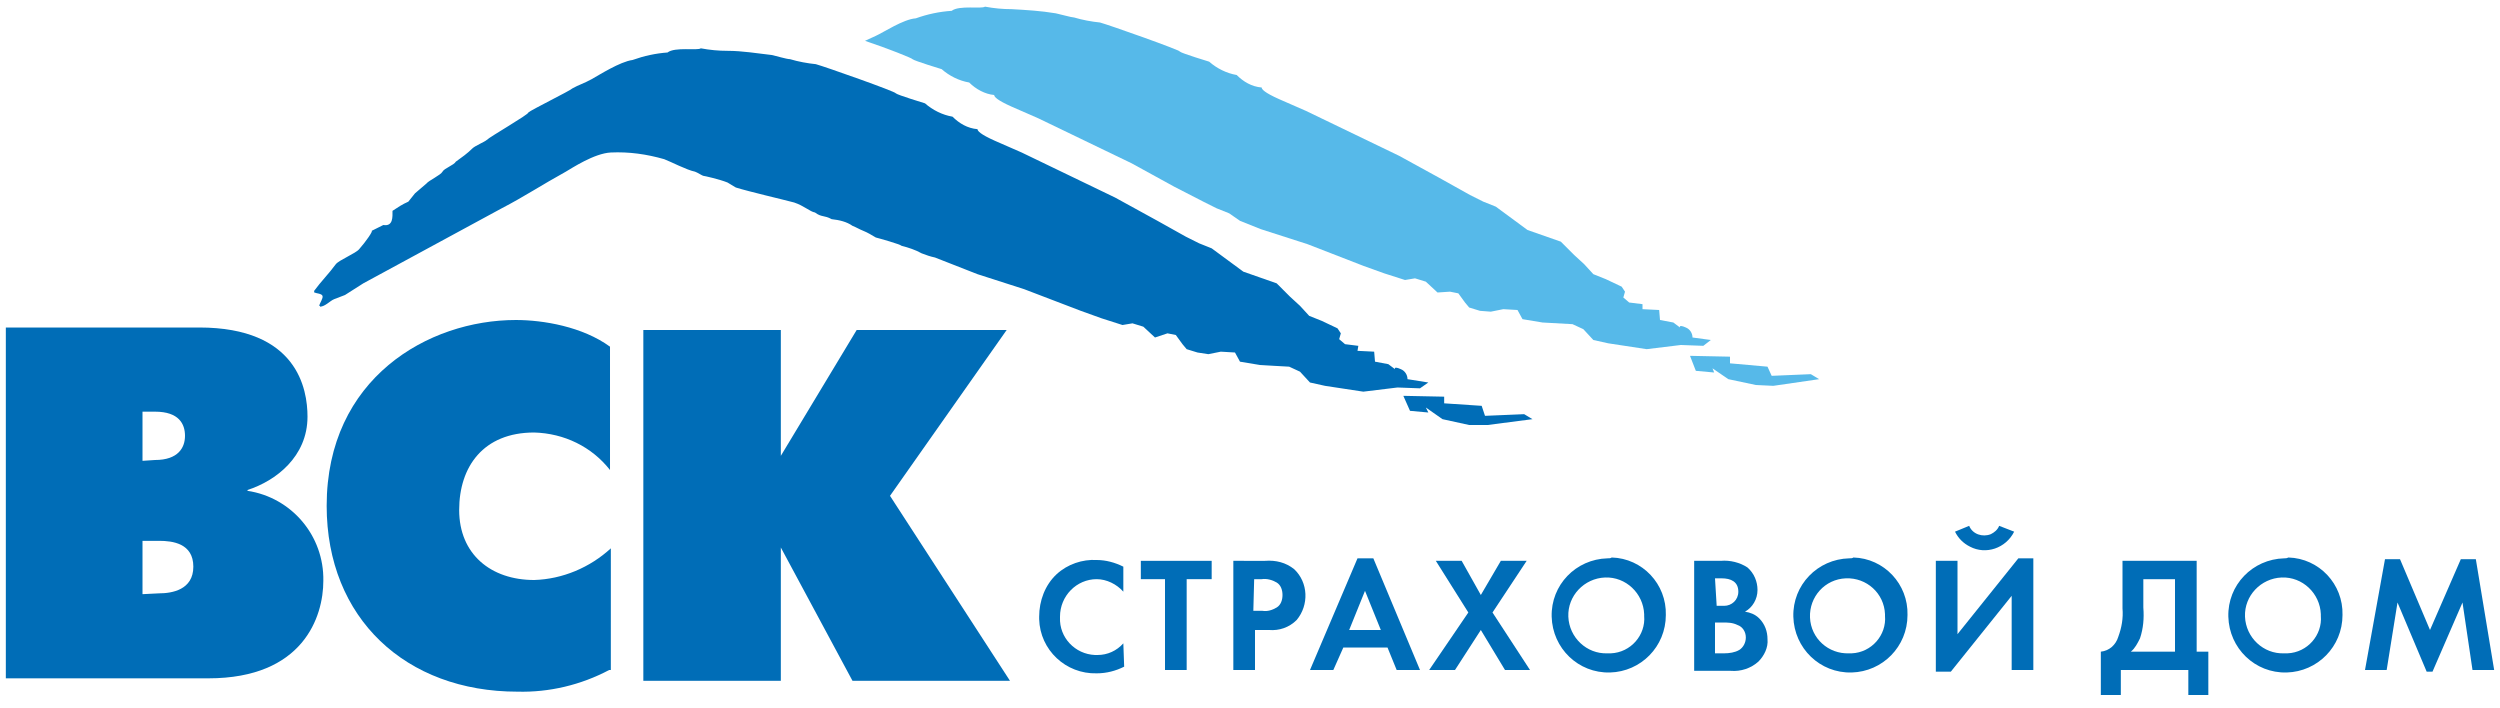
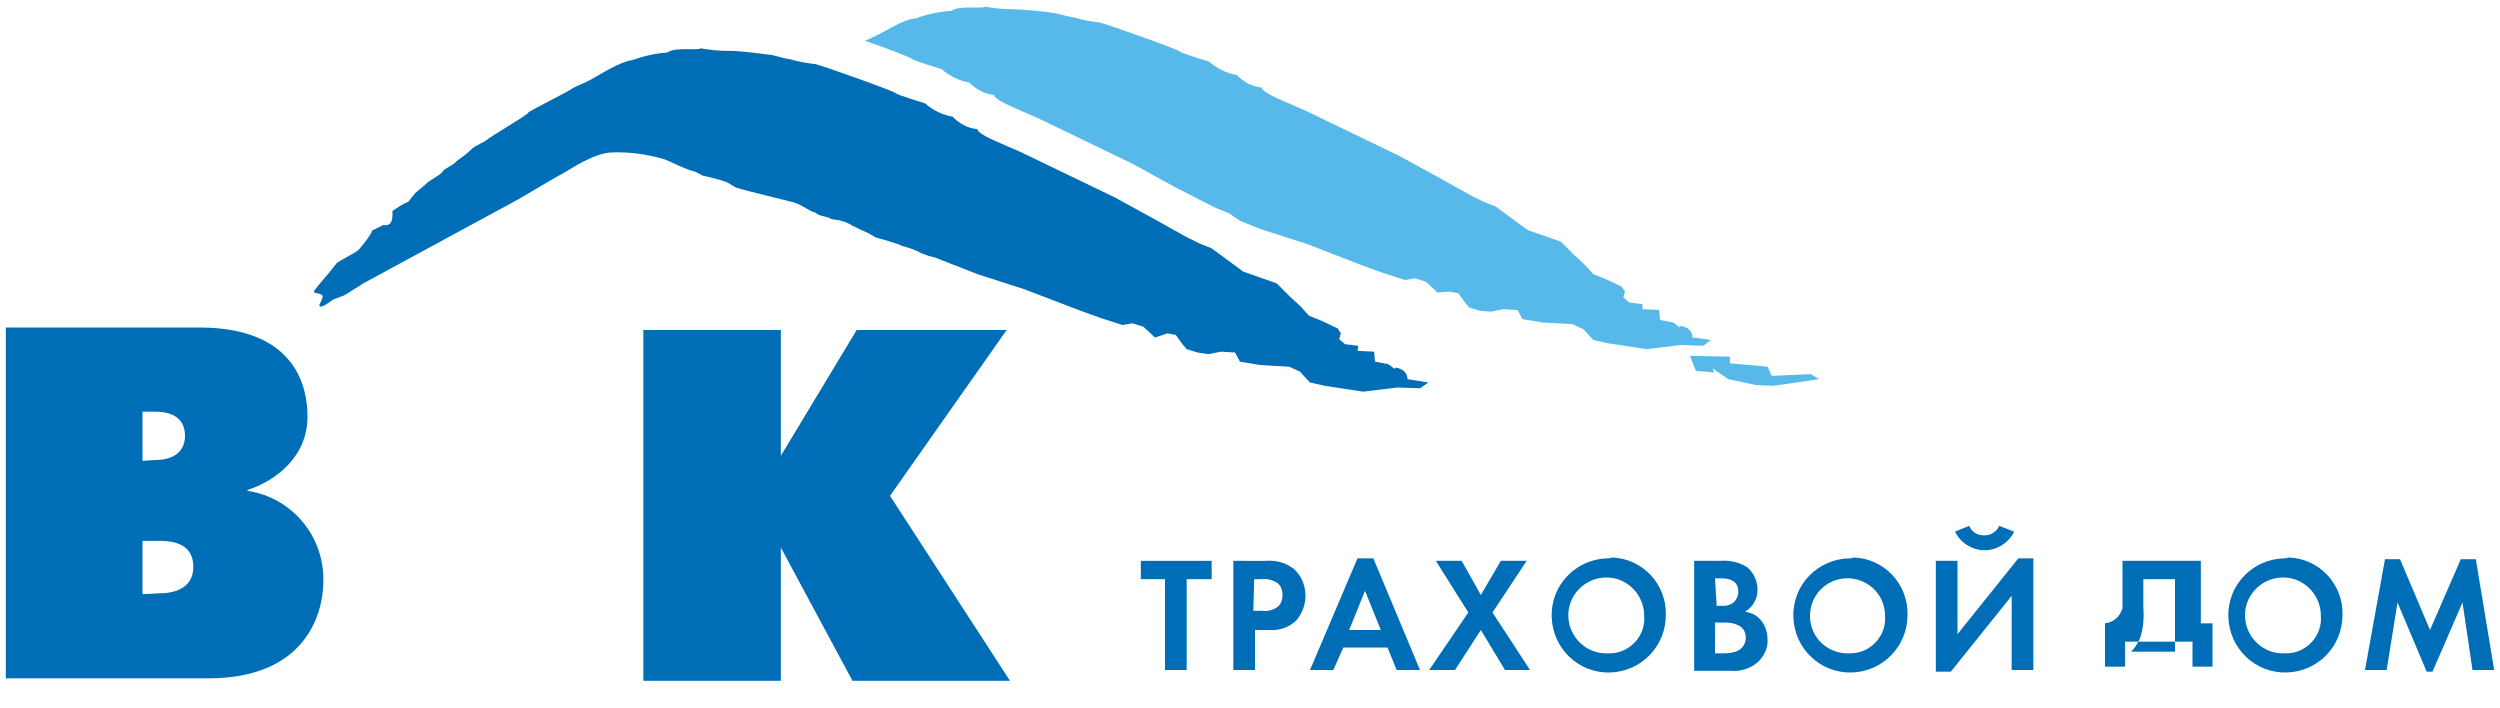
<svg xmlns="http://www.w3.org/2000/svg" id="Слой_1" x="0px" y="0px" viewBox="0 0 300 85" style="enable-background:new 0 0 300 85;" xml:space="preserve">
  <style type="text/css"> .st0{fill:#006DB7;} .st1{fill:#56B9E9;} </style>
  <g>
    <polygon class="st0" points="77.2,39.6 93.7,39.6 93.7,54.7 102.8,39.6 120.8,39.6 106.8,59.5 121.2,81.7 102.3,81.7 93.7,65.7 93.7,81.7 77.2,81.7 " />
-     <path class="st0" d="M73.1,80.4c-3.4,1.8-7.2,2.7-11,2.6c-13.4,0-22.9-8.8-22.9-22.3c0-15.3,12.2-22.3,22.7-22.3 c3.3,0,8,0.8,11.3,3.2v14.8c-2.2-2.8-5.5-4.4-9.1-4.5c-6.1,0-9,4.1-9,9.3c0,5.3,3.8,8.4,9,8.4c3.4-0.1,6.7-1.5,9.2-3.8V80.4z" />
    <path class="st0" d="M17.1,71.3v-6.4h2c1.6,0,4.1,0.3,4.1,3.1c0,2.8-2.6,3.2-4.1,3.2L17.1,71.3z M0.7,39.3v42.1H25 c11.4,0,13.8-7.4,13.8-11.7c0.1-5.4-3.8-10-9.1-10.8v-0.1c3.4-1.1,7.2-4,7.2-8.8c0-3.3-1.2-10.7-13-10.7L0.7,39.3z M17.1,55.3v-5.9 h1.5c2.9,0,3.6,1.5,3.6,2.9c0,1.4-0.8,2.9-3.6,2.9L17.1,55.3z" />
    <polygon class="st1" points="217.3,44.9 212.6,45.1 212.1,44 207.6,43.6 207.6,42.8 202.8,42.7 203.5,44.5 205.7,44.7 205.5,44.2 207.4,45.5 210.7,46.2 212.8,46.3 218.3,45.5 " />
    <path class="st1" d="M205.3,40.8l-2.2-0.3c0-0.5-0.3-1-0.8-1.2c-0.9-0.4-0.7,0-0.7,0l-0.8-0.6l-1.6-0.3l-0.1-1.2l-2-0.1v-0.6 l-1.6-0.2l-0.7-0.6l0.2-0.7l-0.4-0.6l-1.9-0.9l-1.5-0.6l-1.1-1.2l-1.2-1.1l-1.6-1.6l-4-1.4l-3.8-2.8l-1.5-0.6l-1.6-0.8l-3.4-1.9 l-5.1-2.8l-11.2-5.4l-3.2-1.4c-1.8-0.8-2.1-1.2-2.1-1.4c-1.2-0.1-2.2-0.7-3-1.5c-1.2-0.2-2.4-0.8-3.3-1.6c0,0-3.3-1-3.5-1.2 c0-0.2-8.5-3.2-9.6-3.5c-1-0.1-2.1-0.3-3.1-0.6c-0.3,0-1.7-0.4-2.2-0.5c-1.8-0.3-3.5-0.4-5.3-0.5c-1.1,0-2.1-0.1-3.2-0.3 c-0.4,0.3-3.1-0.2-4,0.5c-1.5,0.1-2.9,0.4-4.3,0.9c-1.5,0.1-3.9,1.7-4.8,2.1l-1.3,0.6c2.7,0.9,5.7,2.1,5.7,2.2 c0.2,0.2,3.5,1.2,3.5,1.2c0.9,0.8,2.1,1.4,3.3,1.6c0.8,0.8,1.9,1.4,3,1.5c0,0.2,0.3,0.6,2.1,1.4l3.2,1.4l11.2,5.4l5.1,2.8l3.5,1.8 l1.6,0.8l1.5,0.6l1.3,0.9l2.5,1l5.6,1.8l6.7,2.6l2.5,0.9l2.5,0.8l1.2-0.2l1.3,0.4l1.4,1.3L174,35l1,0.2l0.8,1.1l0.5,0.6l1.3,0.4 l1.3,0.1l1.5-0.3l1.7,0.1l0.6,1.1l2.4,0.4l1.8,0.1l1.8,0.1l1.3,0.6l1.2,1.3l1.8,0.4l4.6,0.7l4.1-0.5l2.7,0.1L205.3,40.8z" />
-     <polygon class="st0" points="168.4,47.5 173.3,47.6 173.3,48.4 177.8,48.7 178.2,49.9 182.9,49.7 183.9,50.3 178.5,51 176.3,51 173.1,50.3 171.1,48.9 171.4,49.5 169.2,49.3 " />
    <path class="st0" d="M168.9,45.5c0-0.5-0.3-1-0.8-1.2c-0.9-0.4-0.7,0-0.7,0l-0.8-0.6l-1.6-0.3l-0.1-1.2l-2-0.1l0.1-0.6l-1.6-0.2 l-0.7-0.6l0.2-0.7l-0.4-0.6l-1.9-0.9l-1.5-0.6l-1.1-1.2l-1.2-1.1l-1.6-1.6l-4-1.4l-3.8-2.8l-1.5-0.6l-1.6-0.8l-3.4-1.9l-5.1-2.8 l-11.2-5.4l-3.2-1.4c-1.8-0.8-2.1-1.2-2.1-1.4c-1.2-0.1-2.2-0.7-3-1.5c-1.2-0.2-2.4-0.8-3.3-1.6c0,0-3.3-1-3.5-1.2 c0-0.2-8.5-3.2-9.6-3.5c-1-0.1-2.1-0.3-3.1-0.6c-0.4,0-1.7-0.4-2.2-0.5c-1.8-0.2-3.5-0.5-5.3-0.5c-1.1,0-2.1-0.1-3.2-0.3 c-0.4,0.3-3.1-0.2-4,0.5c-1.4,0.1-2.8,0.4-4.2,0.9C74.4,7.4,71.9,9,71,9.5s-1.6,0.7-2.3,1.1c-0.3,0.3-5,2.6-5.3,2.9 c0.1,0.2-4.6,2.9-5,3.3c-0.2,0.2-1.4,0.7-1.7,1c-0.6,0.6-1.3,1.1-2,1.6c-0.2,0.4-1.4,0.8-1.6,1.2c-0.2,0.4-1.7,1.1-1.9,1.4 l-1.4,1.2L49,24.2c-0.7,0.3-1.3,0.7-1.9,1.1c0,0.7,0.1,1.9-1.1,1.7l-1.4,0.7c0.2,0-0.7,1.3-1.5,2.2c-0.4,0.5-2.4,1.3-2.8,1.8 c-0.8,1.1-1.8,2.1-2.6,3.2v0.2h0.1c0,0.1,0.8,0.1,0.9,0.4s-0.3,0.8-0.4,1.2h0.1v0.1c0.6,0,1.2-0.7,1.7-0.9l1.3-0.5l2.2-1.4l16.6-9 c2.7-1.4,4.8-2.8,7.7-4.4c0.7-0.4,3.4-2.2,5.4-2.3c2.2-0.1,4.3,0.2,6.4,0.8c0.8,0.3,2.7,1.3,3.7,1.5c0.3,0.1,0.9,0.5,1,0.5 c0.1,0,1.9,0.4,2.9,0.8l1,0.6c1.6,0.5,5.5,1.4,7,1.8c1.2,0.4,1.9,1.1,2.5,1.2c0.8,0.6,1.1,0.3,2,0.8c0.9,0.1,1.8,0.3,2.5,0.8 c0.5,0.2,0.8,0.4,1.3,0.6c0.5,0.2,1,0.5,1.5,0.8c0.4,0.1,2.9,0.8,3.1,1c0.8,0.2,1.7,0.5,2.4,0.9c0.5,0.2,1.1,0.4,1.6,0.5l5.1,2 l5.6,1.8l6.8,2.6l2.5,0.9l2.5,0.8l1.2-0.2l1.3,0.4l1.4,1.3l1.5-0.5l1,0.2l0.8,1.1l0.5,0.6l1.3,0.4l1.3,0.2l1.5-0.3l1.7,0.1l0.6,1.1 l2.4,0.4l1.7,0.1l1.8,0.1l1.3,0.6l1.2,1.3l1.8,0.4l4.6,0.7l4.1-0.5l2.7,0.1l1-0.7L168.9,45.5z" />
-     <path class="st0" d="M134.9,80c-1,0.5-2.1,0.8-3.3,0.8c-3.7,0.1-6.8-2.8-6.9-6.5c0-0.1,0-0.2,0-0.3c0-1.9,0.7-3.8,2.1-5.1 c1.3-1.2,3.1-1.8,4.8-1.7c1.1,0,2.2,0.3,3.2,0.8v3c-0.8-0.9-2-1.5-3.2-1.5c-2.4,0-4.4,2-4.4,4.5c0,0,0,0.1,0,0.1 c-0.1,2.4,1.8,4.4,4.2,4.5c0.1,0,0.2,0,0.3,0c1.2,0,2.3-0.5,3.1-1.4L134.9,80z" />
    <polygon class="st0" points="142.4,80.4 139.8,80.4 139.8,69.5 136.9,69.5 136.9,67.3 145.4,67.3 145.4,69.5 142.4,69.5 " />
    <path class="st0" d="M148,67.3v13.1h2.6v-4.8h1.7c1.2,0.1,2.4-0.3,3.3-1.2c1.5-1.8,1.4-4.5-0.3-6.1c-1-0.8-2.2-1.1-3.5-1L148,67.3z M150.5,69.5h0.9c0.6-0.1,1.3,0.1,1.8,0.4c0.5,0.3,0.7,0.9,0.7,1.5c0,0.6-0.2,1.2-0.7,1.5c-0.5,0.3-1.1,0.5-1.7,0.4h-1.1 L150.5,69.5z" />
    <path class="st0" d="M167.6,80.4h2.8L164.8,67h-1.9l-5.7,13.4h2.8l1.2-2.7h5.3L167.6,80.4z M161.9,75.6l1.9-4.7l1.9,4.7H161.9z" />
    <polygon class="st0" points="176.2,73.5 172.3,67.3 175.4,67.3 177.7,71.4 180.1,67.3 183.2,67.3 179.1,73.5 183.6,80.4 180.6,80.4 177.7,75.6 174.6,80.4 171.5,80.4 " />
    <path class="st0" d="M192.9,67c-3.8,0.1-6.8,3.2-6.7,7c0.1,3.8,3.2,6.8,7,6.7c3.7-0.1,6.7-3.1,6.7-6.9c0.1-3.7-2.8-6.8-6.5-6.9 C193.3,67,193.1,67,192.9,67 M192.9,78.4c-2.5,0.1-4.6-1.9-4.7-4.4c-0.1-2.5,1.9-4.6,4.4-4.7c2.5-0.1,4.6,1.9,4.7,4.4 c0,0.1,0,0.1,0,0.2c0.2,2.3-1.6,4.4-4,4.5C193.2,78.4,193,78.4,192.9,78.4" />
    <path class="st0" d="M205.8,74.7h0.9c0.6,0,1.2,0,1.8,0.3c0.6,0.2,1,0.8,1,1.5c0,0.6-0.3,1.2-0.8,1.5c-0.5,0.3-1.2,0.4-1.8,0.4 h-1.1L205.8,74.7z M203.3,67.3v13.2h4.4c1.2,0.1,2.4-0.3,3.3-1.1c0.7-0.7,1.2-1.7,1.1-2.7c0-0.9-0.3-1.8-1-2.5 c-0.5-0.5-1.1-0.7-1.7-0.8c0.9-0.5,1.5-1.5,1.5-2.6c0-1-0.4-2-1.2-2.7c-0.9-0.6-2.1-0.9-3.2-0.8L203.3,67.3z M205.8,69.4h0.8 c1.1,0,2,0.4,2,1.6c0,1-0.8,1.7-1.7,1.7c-0.1,0-0.2,0-0.2,0h-0.7L205.8,69.4z" />
    <path class="st0" d="M221.9,67c-3.8,0.1-6.8,3.2-6.7,7c0.1,3.8,3.2,6.8,7,6.7c3.7-0.1,6.7-3.1,6.7-6.9c0.1-3.7-2.8-6.8-6.5-6.9 C222.3,67,222.1,67,221.9,67 M221.9,78.4c-2.5,0.1-4.6-1.8-4.7-4.3c-0.1-2.5,1.8-4.6,4.3-4.7c2.5-0.1,4.6,1.8,4.7,4.3 c0,0.1,0,0.1,0,0.2c0.2,2.3-1.6,4.4-4,4.5C222.2,78.4,222,78.4,221.9,78.4" />
    <path class="st0" d="M236.3,63.1c0.4,1,1.6,1.4,2.6,1c0.4-0.2,0.8-0.5,1-1l1.8,0.7c-1,2-3.4,2.8-5.3,1.8c-0.8-0.4-1.4-1-1.8-1.8 L236.3,63.1z M234.9,67.3v8.8l7.3-9.1h1.8v13.4h-2.6v-8.9l-7.3,9.1h-1.8V67.3H234.9z" />
-     <path class="st0" d="M254.7,67.3V73c0.1,1.2-0.1,2.3-0.5,3.4c-0.3,1-1.1,1.7-2.1,1.8v5.2h2.4v-3h8.1v3h2.4v-5.2h-1.4V67.3H254.7z M257.2,69.5h3.8v8.7h-5.3c0.5-0.4,0.8-1,1.1-1.6c0.4-1.2,0.5-2.4,0.4-3.7L257.2,69.5z" />
+     <path class="st0" d="M254.7,67.3V73c-0.3,1-1.1,1.7-2.1,1.8v5.2h2.4v-3h8.1v3h2.4v-5.2h-1.4V67.3H254.7z M257.2,69.5h3.8v8.7h-5.3c0.5-0.4,0.8-1,1.1-1.6c0.4-1.2,0.5-2.4,0.4-3.7L257.2,69.5z" />
    <path class="st0" d="M274.1,67c-3.8,0.1-6.8,3.2-6.7,7c0.1,3.8,3.2,6.8,7,6.7c3.7-0.1,6.7-3.1,6.7-6.9c0.1-3.7-2.8-6.8-6.5-6.9 C274.4,67,274.3,67,274.1,67 M274.1,78.4c-2.5,0.1-4.6-1.9-4.7-4.4c-0.1-2.5,1.9-4.6,4.4-4.7c2.5-0.1,4.6,1.9,4.7,4.4 c0,0.1,0,0.1,0,0.2c0.2,2.3-1.6,4.4-4,4.5C274.3,78.4,274.2,78.4,274.1,78.4" />
    <polygon class="st0" points="283.8,80.4 286.2,67.1 288,67.1 291.6,75.6 295.3,67.1 297.1,67.1 299.3,80.4 296.7,80.4 295.5,72.3 291.9,80.6 291.2,80.6 287.7,72.3 286.4,80.4 " />
  </g>
</svg>